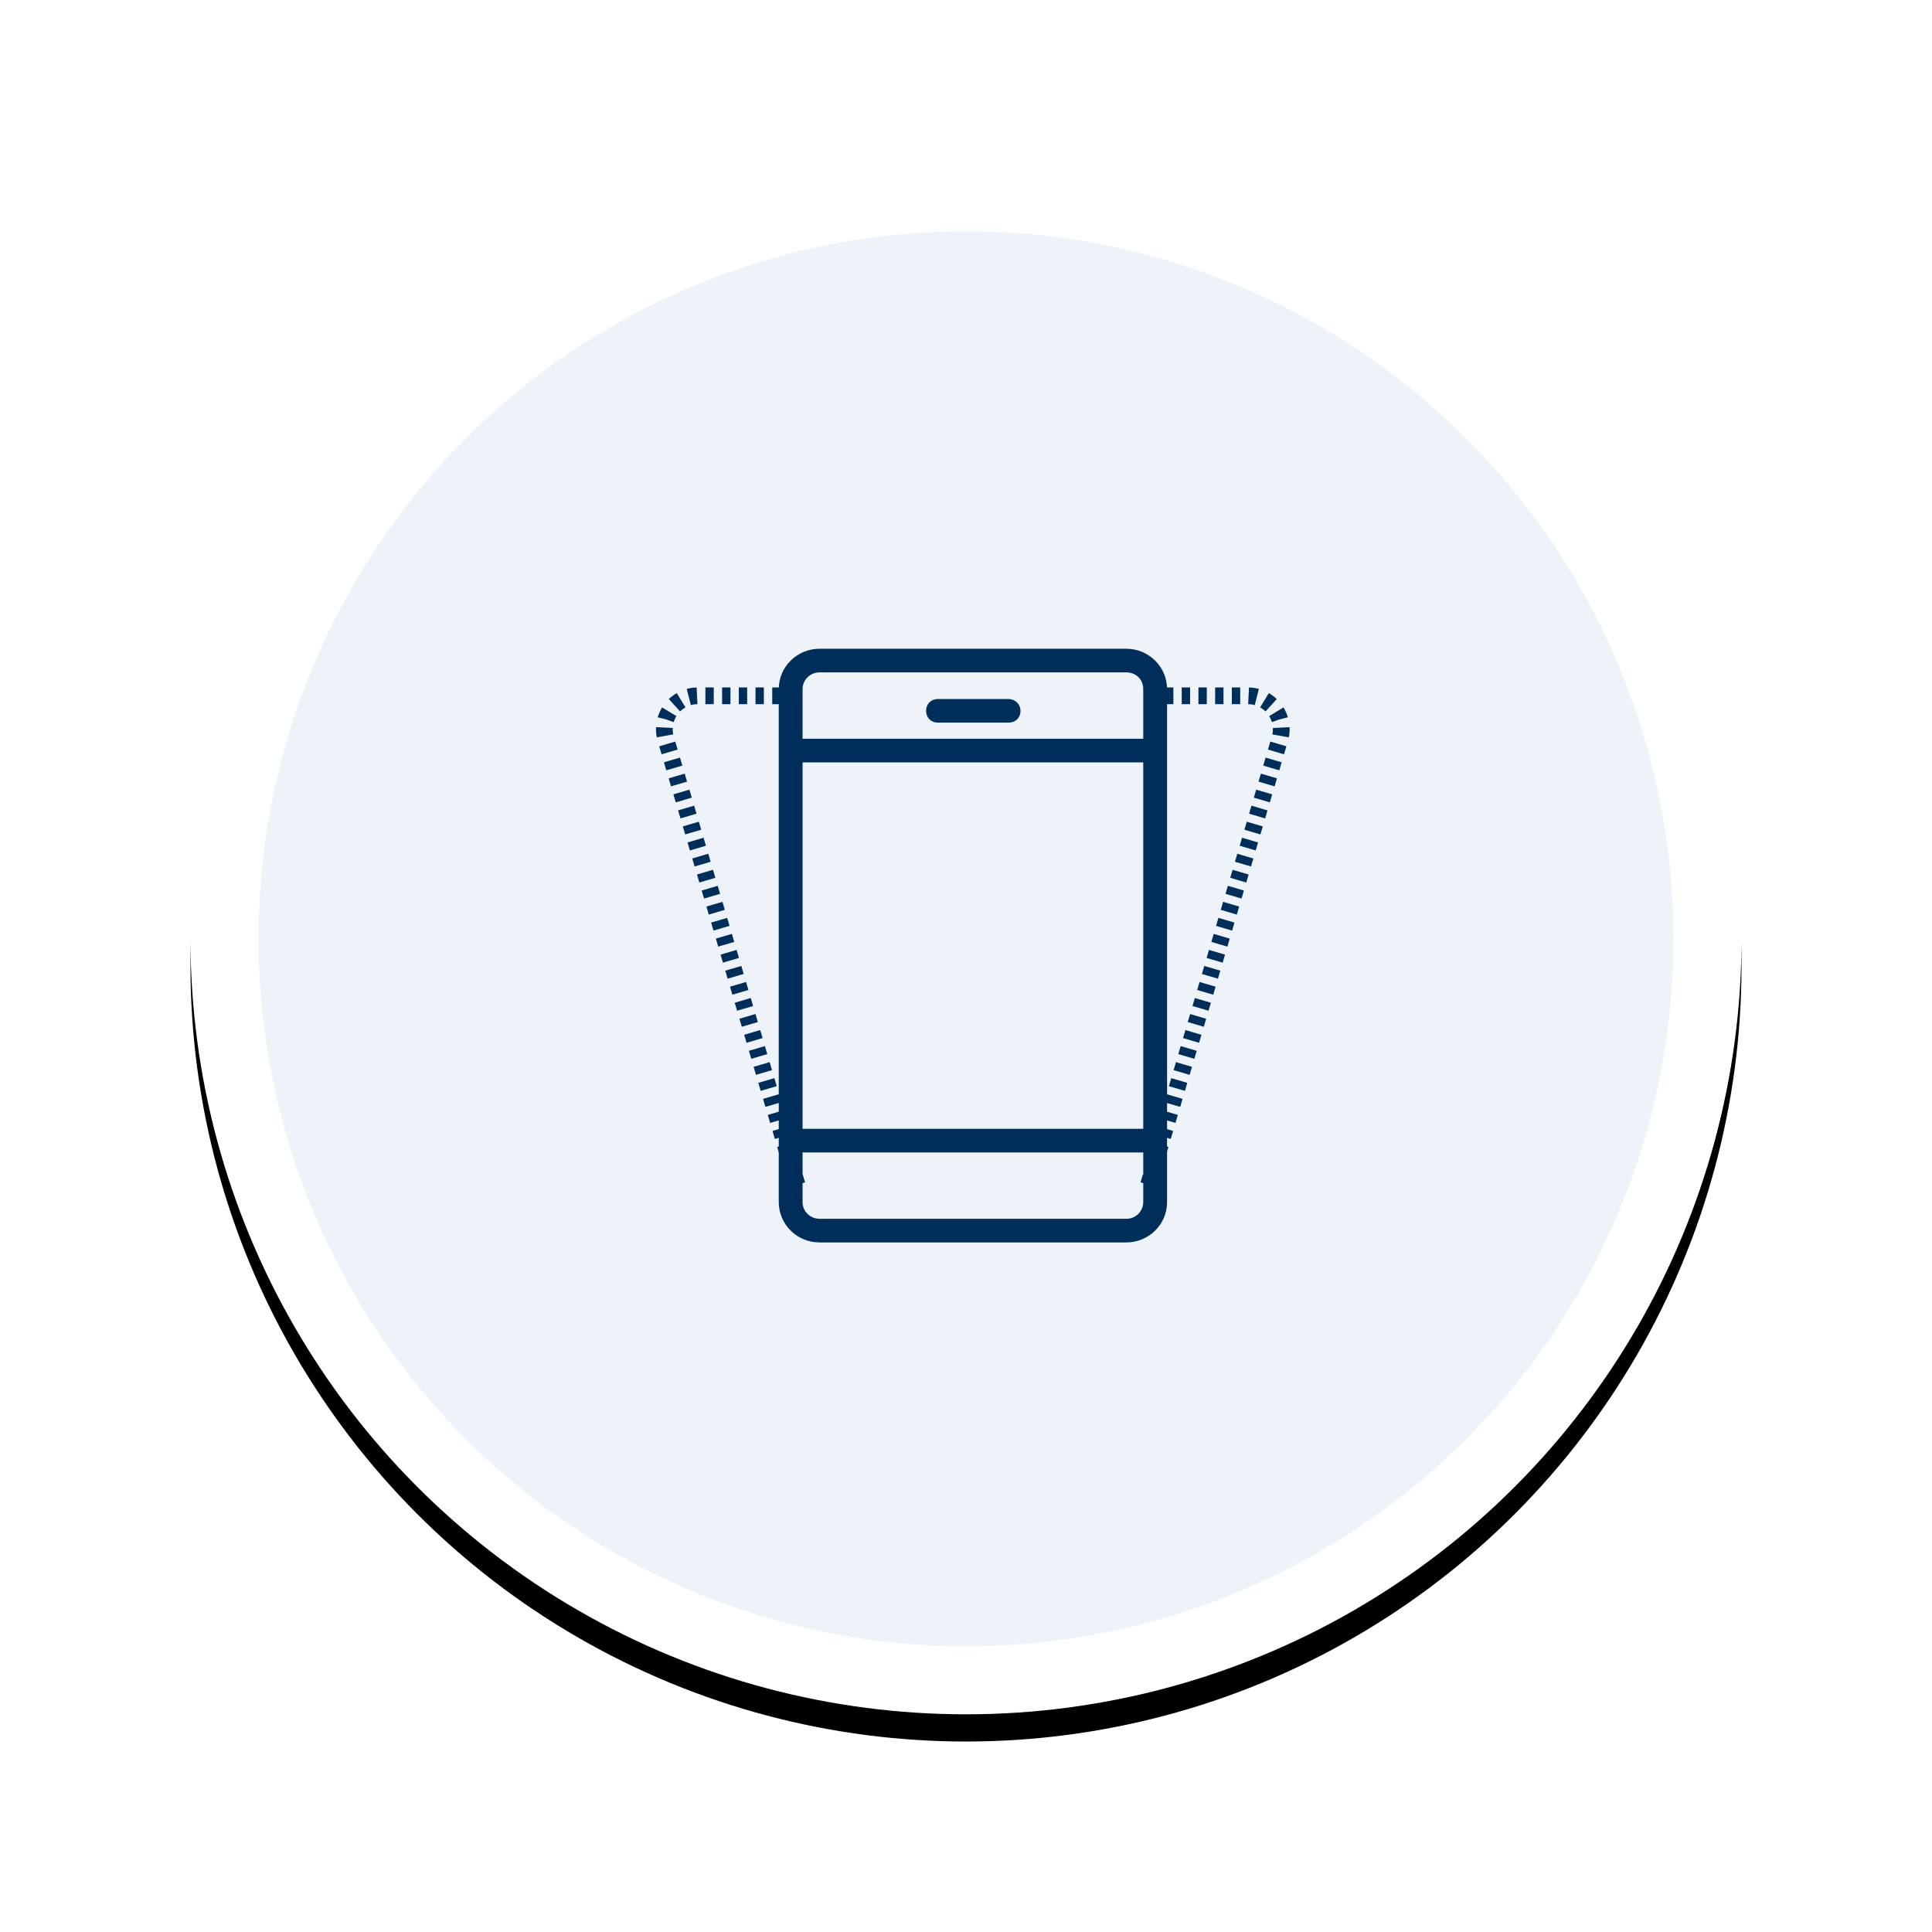
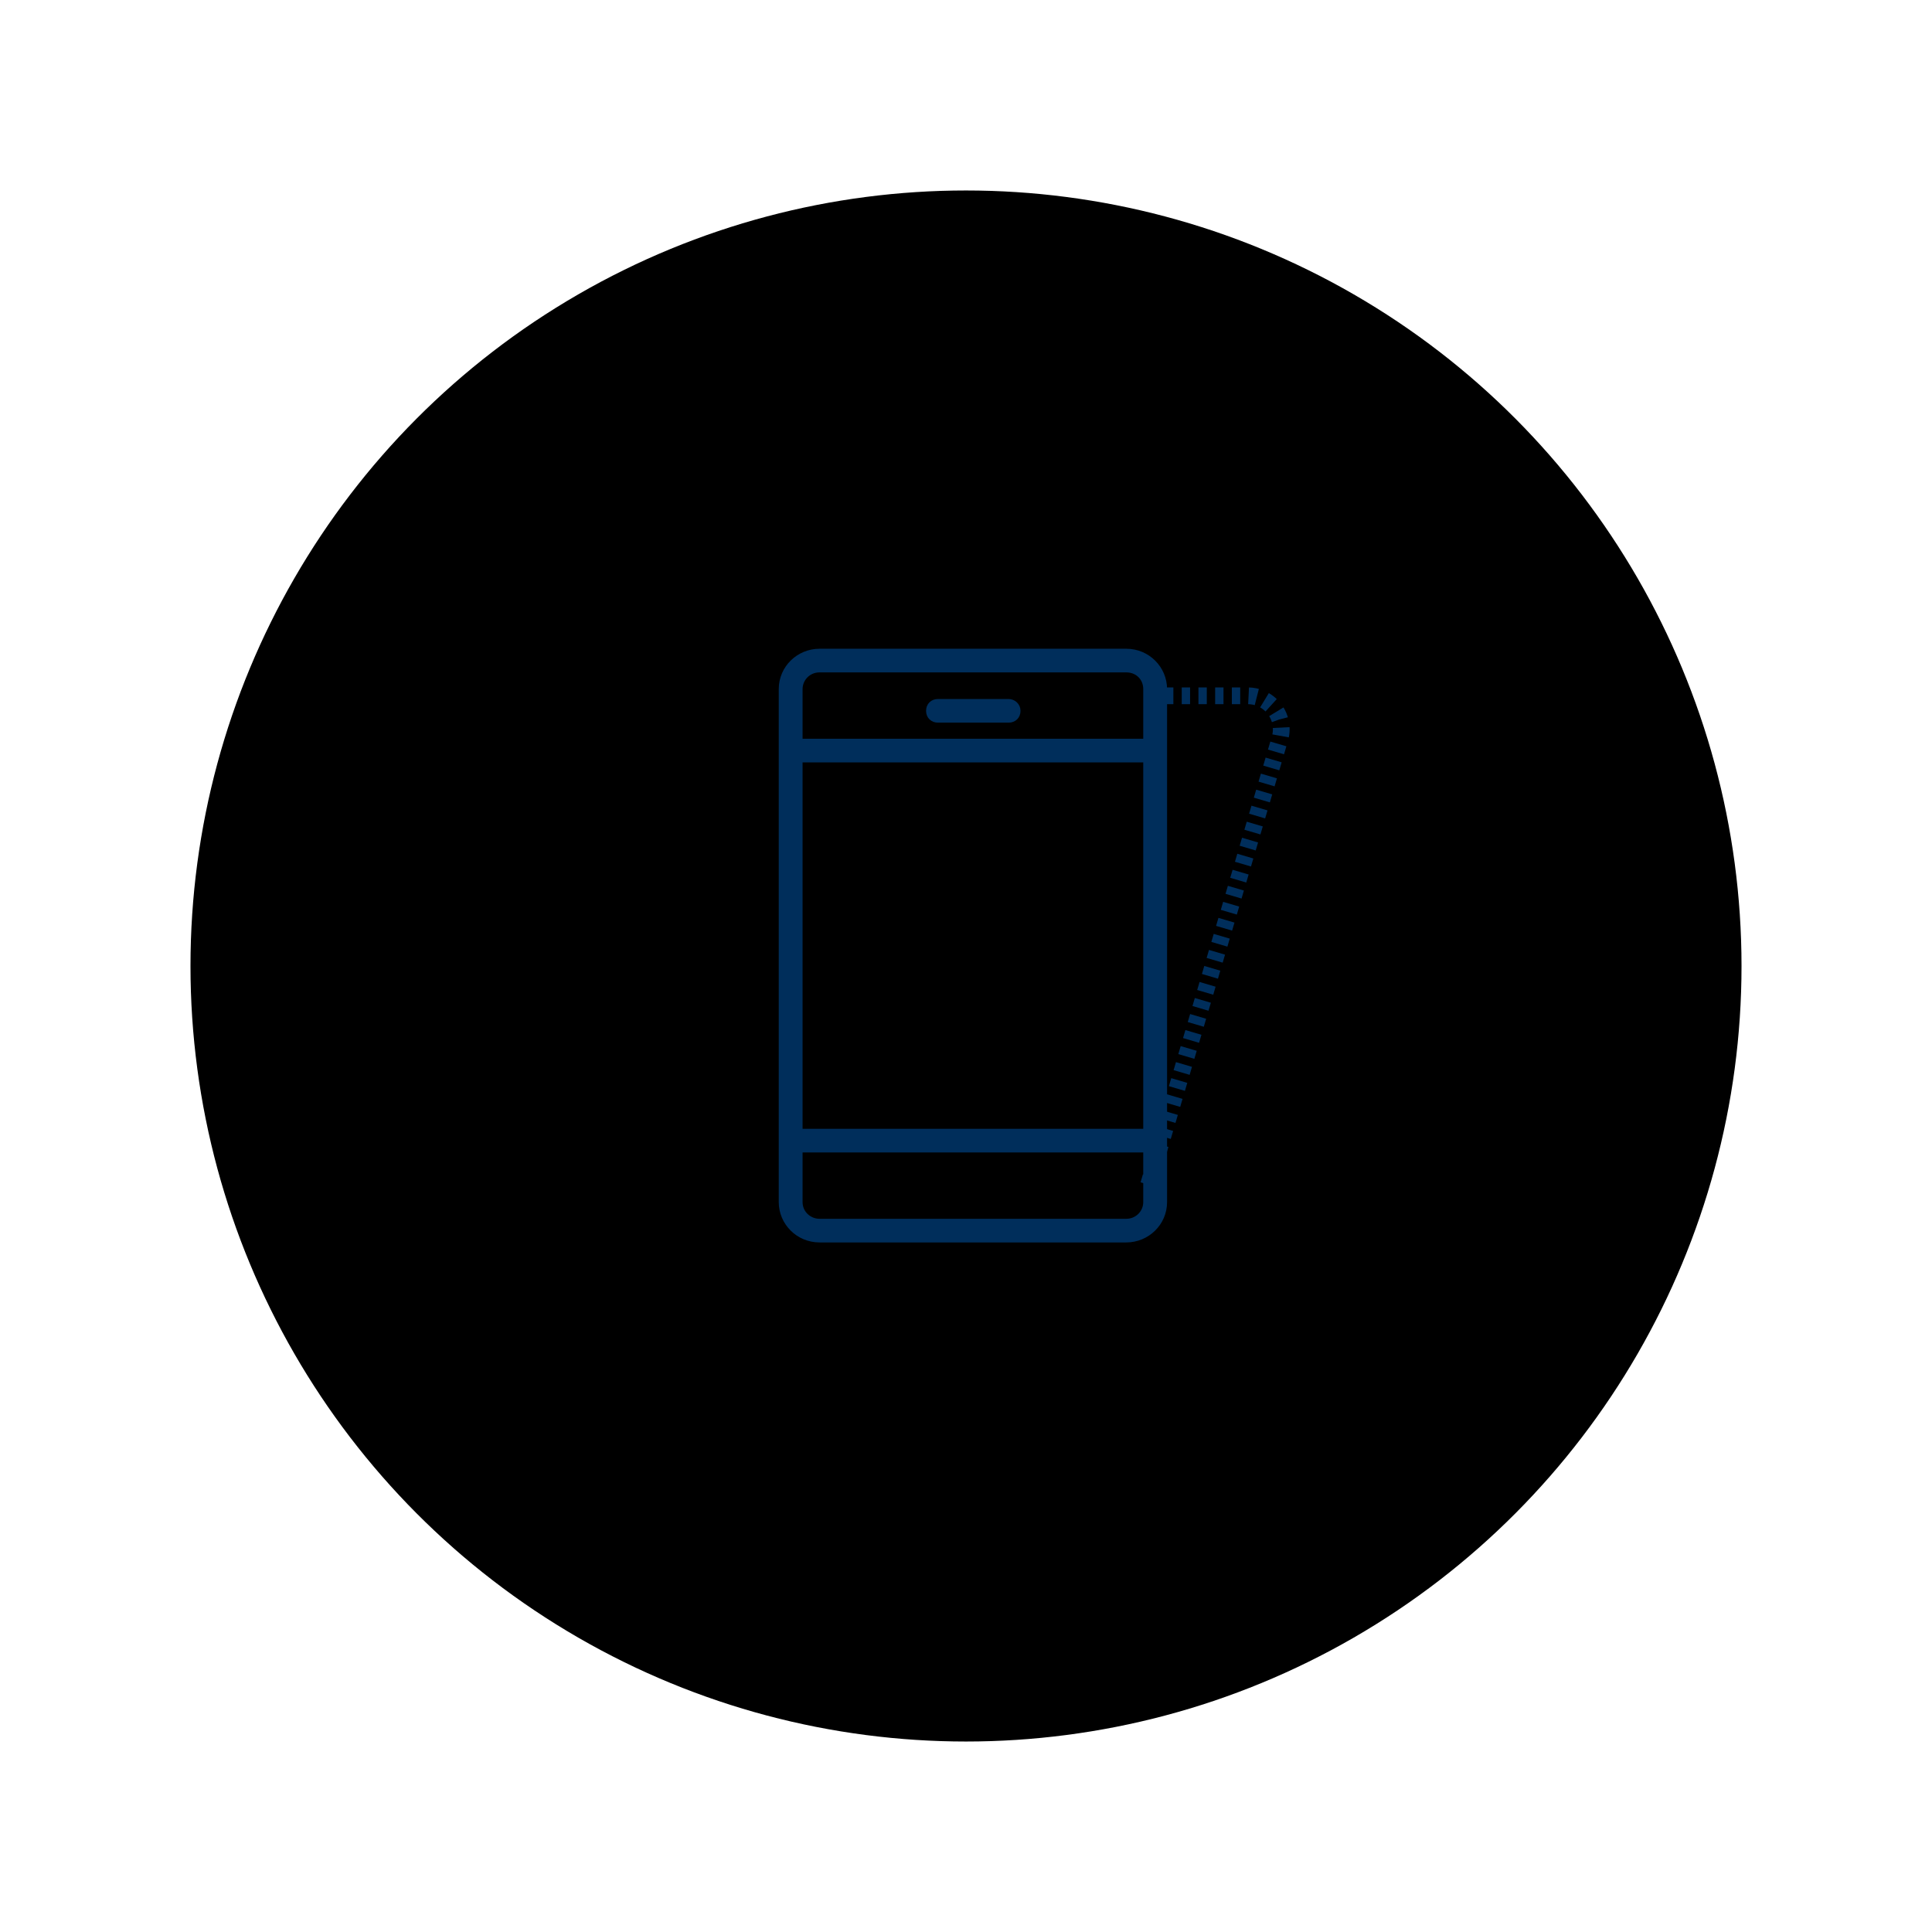
<svg xmlns="http://www.w3.org/2000/svg" xmlns:xlink="http://www.w3.org/1999/xlink" width="142px" height="142px" viewBox="0 0 142 142" version="1.1">
  <title>Social Apps</title>
  <defs>
    <circle id="path-1" cx="57" cy="57" r="57" />
    <filter x="-19.3%" y="-17.5%" width="138.6%" height="138.6%" filterUnits="objectBoundingBox" id="filter-2">
      <feOffset dx="0" dy="2" in="SourceAlpha" result="shadowOffsetOuter1" />
      <feGaussianBlur stdDeviation="7" in="shadowOffsetOuter1" result="shadowBlurOuter1" />
      <feComposite in="shadowBlurOuter1" in2="SourceAlpha" operator="out" result="shadowBlurOuter1" />
      <feColorMatrix values="0 0 0 0 0.851   0 0 0 0 0.883   0 0 0 0 1  0 0 0 0.5 0" type="matrix" in="shadowBlurOuter1" />
    </filter>
  </defs>
  <g id="Mobile-App-Development-Page" stroke="none" stroke-width="1" fill="none" fill-rule="evenodd">
    <g id="Social-Apps" transform="translate(14, 12)">
      <g id="Oval">
        <use fill="black" fill-opacity="1" filter="url(#filter-2)" xlink:href="#path-1" />
-         <circle stroke="#FFFFFF" stroke-width="5" stroke-linejoin="square" fill="#EEF3F9" fill-rule="evenodd" cx="57" cy="57" r="54.5" />
      </g>
      <g id="noun_Mobile_1375466" transform="translate(34, 36)" stroke="#002E5B">
-         <path d="M34.782,0 C36.289,0 37.461,1.213 37.461,2.646 L37.461,40.354 C37.461,41.842 36.233,43 34.782,43 L12.234,43 C10.727,43 9.555,41.787 9.555,40.354 L9.555,2.646 C9.555,1.158 10.783,0 12.234,0 Z M36.345,36.385 L10.671,36.385 L10.671,40.354 C10.671,41.236 11.397,41.897 12.234,41.897 L34.782,41.897 C35.675,41.897 36.345,41.181 36.345,40.354 L36.345,36.385 Z M36.345,7.718 L10.671,7.718 L10.671,35.282 L36.345,35.282 L36.345,7.718 Z M34.782,1.103 L12.234,1.103 C11.341,1.103 10.671,1.819 10.671,2.646 L10.671,6.615 L36.345,6.615 L36.345,2.646 C36.345,1.764 35.675,1.103 34.782,1.103 Z M26.131,3.694 C26.41,3.694 26.689,3.914 26.689,4.245 C26.689,4.576 26.466,4.796 26.131,4.796 L20.941,4.796 C20.606,4.796 20.383,4.576 20.383,4.245 C20.383,3.914 20.606,3.694 20.941,3.694 Z" id="Combined-Shape" stroke-width="0.635" fill="#002E5B" fill-rule="nonzero" />
+         <path d="M34.782,0 C36.289,0 37.461,1.213 37.461,2.646 L37.461,40.354 C37.461,41.842 36.233,43 34.782,43 L12.234,43 C10.727,43 9.555,41.787 9.555,40.354 L9.555,2.646 C9.555,1.158 10.783,0 12.234,0 Z M36.345,36.385 L10.671,36.385 L10.671,40.354 C10.671,41.236 11.397,41.897 12.234,41.897 L34.782,41.897 C35.675,41.897 36.345,41.181 36.345,40.354 L36.345,36.385 Z M36.345,7.718 L10.671,7.718 L10.671,35.282 L36.345,35.282 L36.345,7.718 M34.782,1.103 L12.234,1.103 C11.341,1.103 10.671,1.819 10.671,2.646 L10.671,6.615 L36.345,6.615 L36.345,2.646 C36.345,1.764 35.675,1.103 34.782,1.103 Z M26.131,3.694 C26.41,3.694 26.689,3.914 26.689,4.245 C26.689,4.576 26.466,4.796 26.131,4.796 L20.941,4.796 C20.606,4.796 20.383,4.576 20.383,4.245 C20.383,3.914 20.606,3.694 20.941,3.694 Z" id="Combined-Shape" stroke-width="0.635" fill="#002E5B" fill-rule="nonzero" />
        <path d="M36.4,3.14 L43.714,3.14 C45.072,3.14 46.172,4.24 46.172,5.598 C46.172,5.833 46.138,6.066 46.072,6.292 L36.4,39.141 L36.4,39.141" id="Path-4" stroke-width="1.229" stroke-dasharray="0.614" />
-         <path d="M0,3.14 L7.315,3.14 C8.672,3.14 9.772,4.24 9.772,5.598 C9.772,5.833 9.739,6.066 9.672,6.292 L0,39.141 L0,39.141" id="Path-4-Copy" stroke-width="1.229" stroke-dasharray="0.614" transform="translate(5.3, 21.14) scale(-1, 1) translate(-5.3, -21.14) " />
      </g>
    </g>
  </g>
</svg>